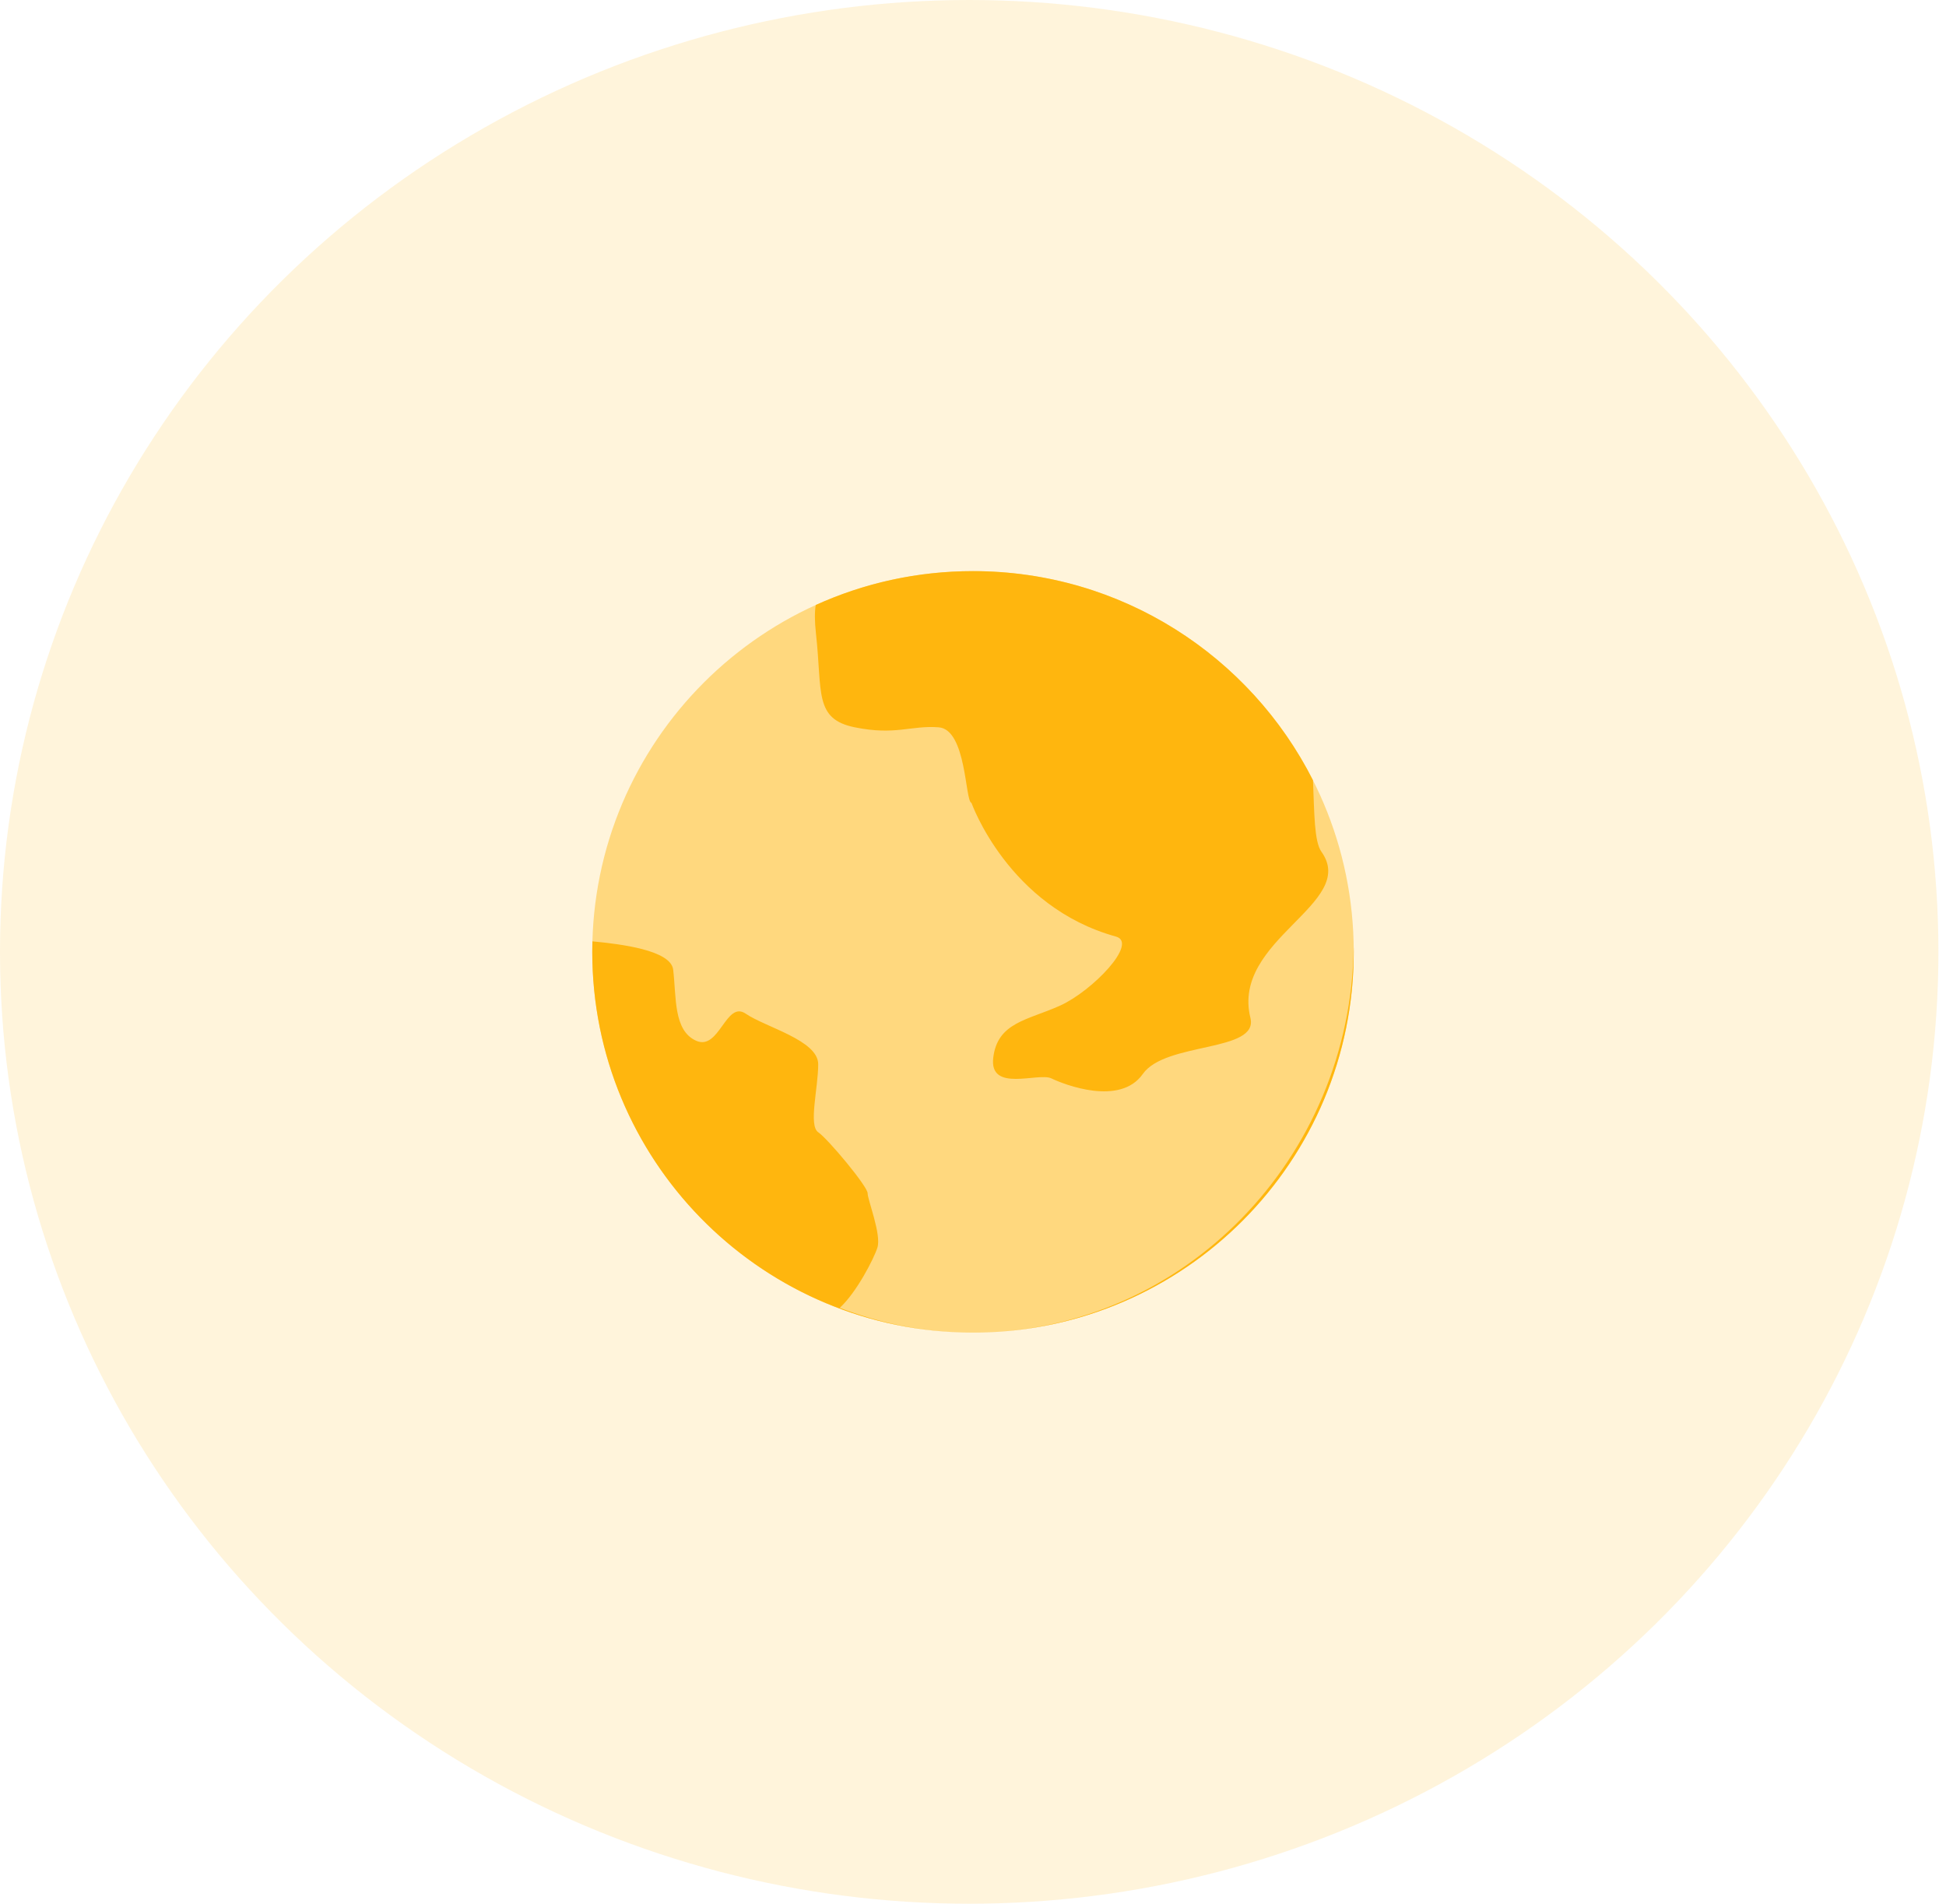
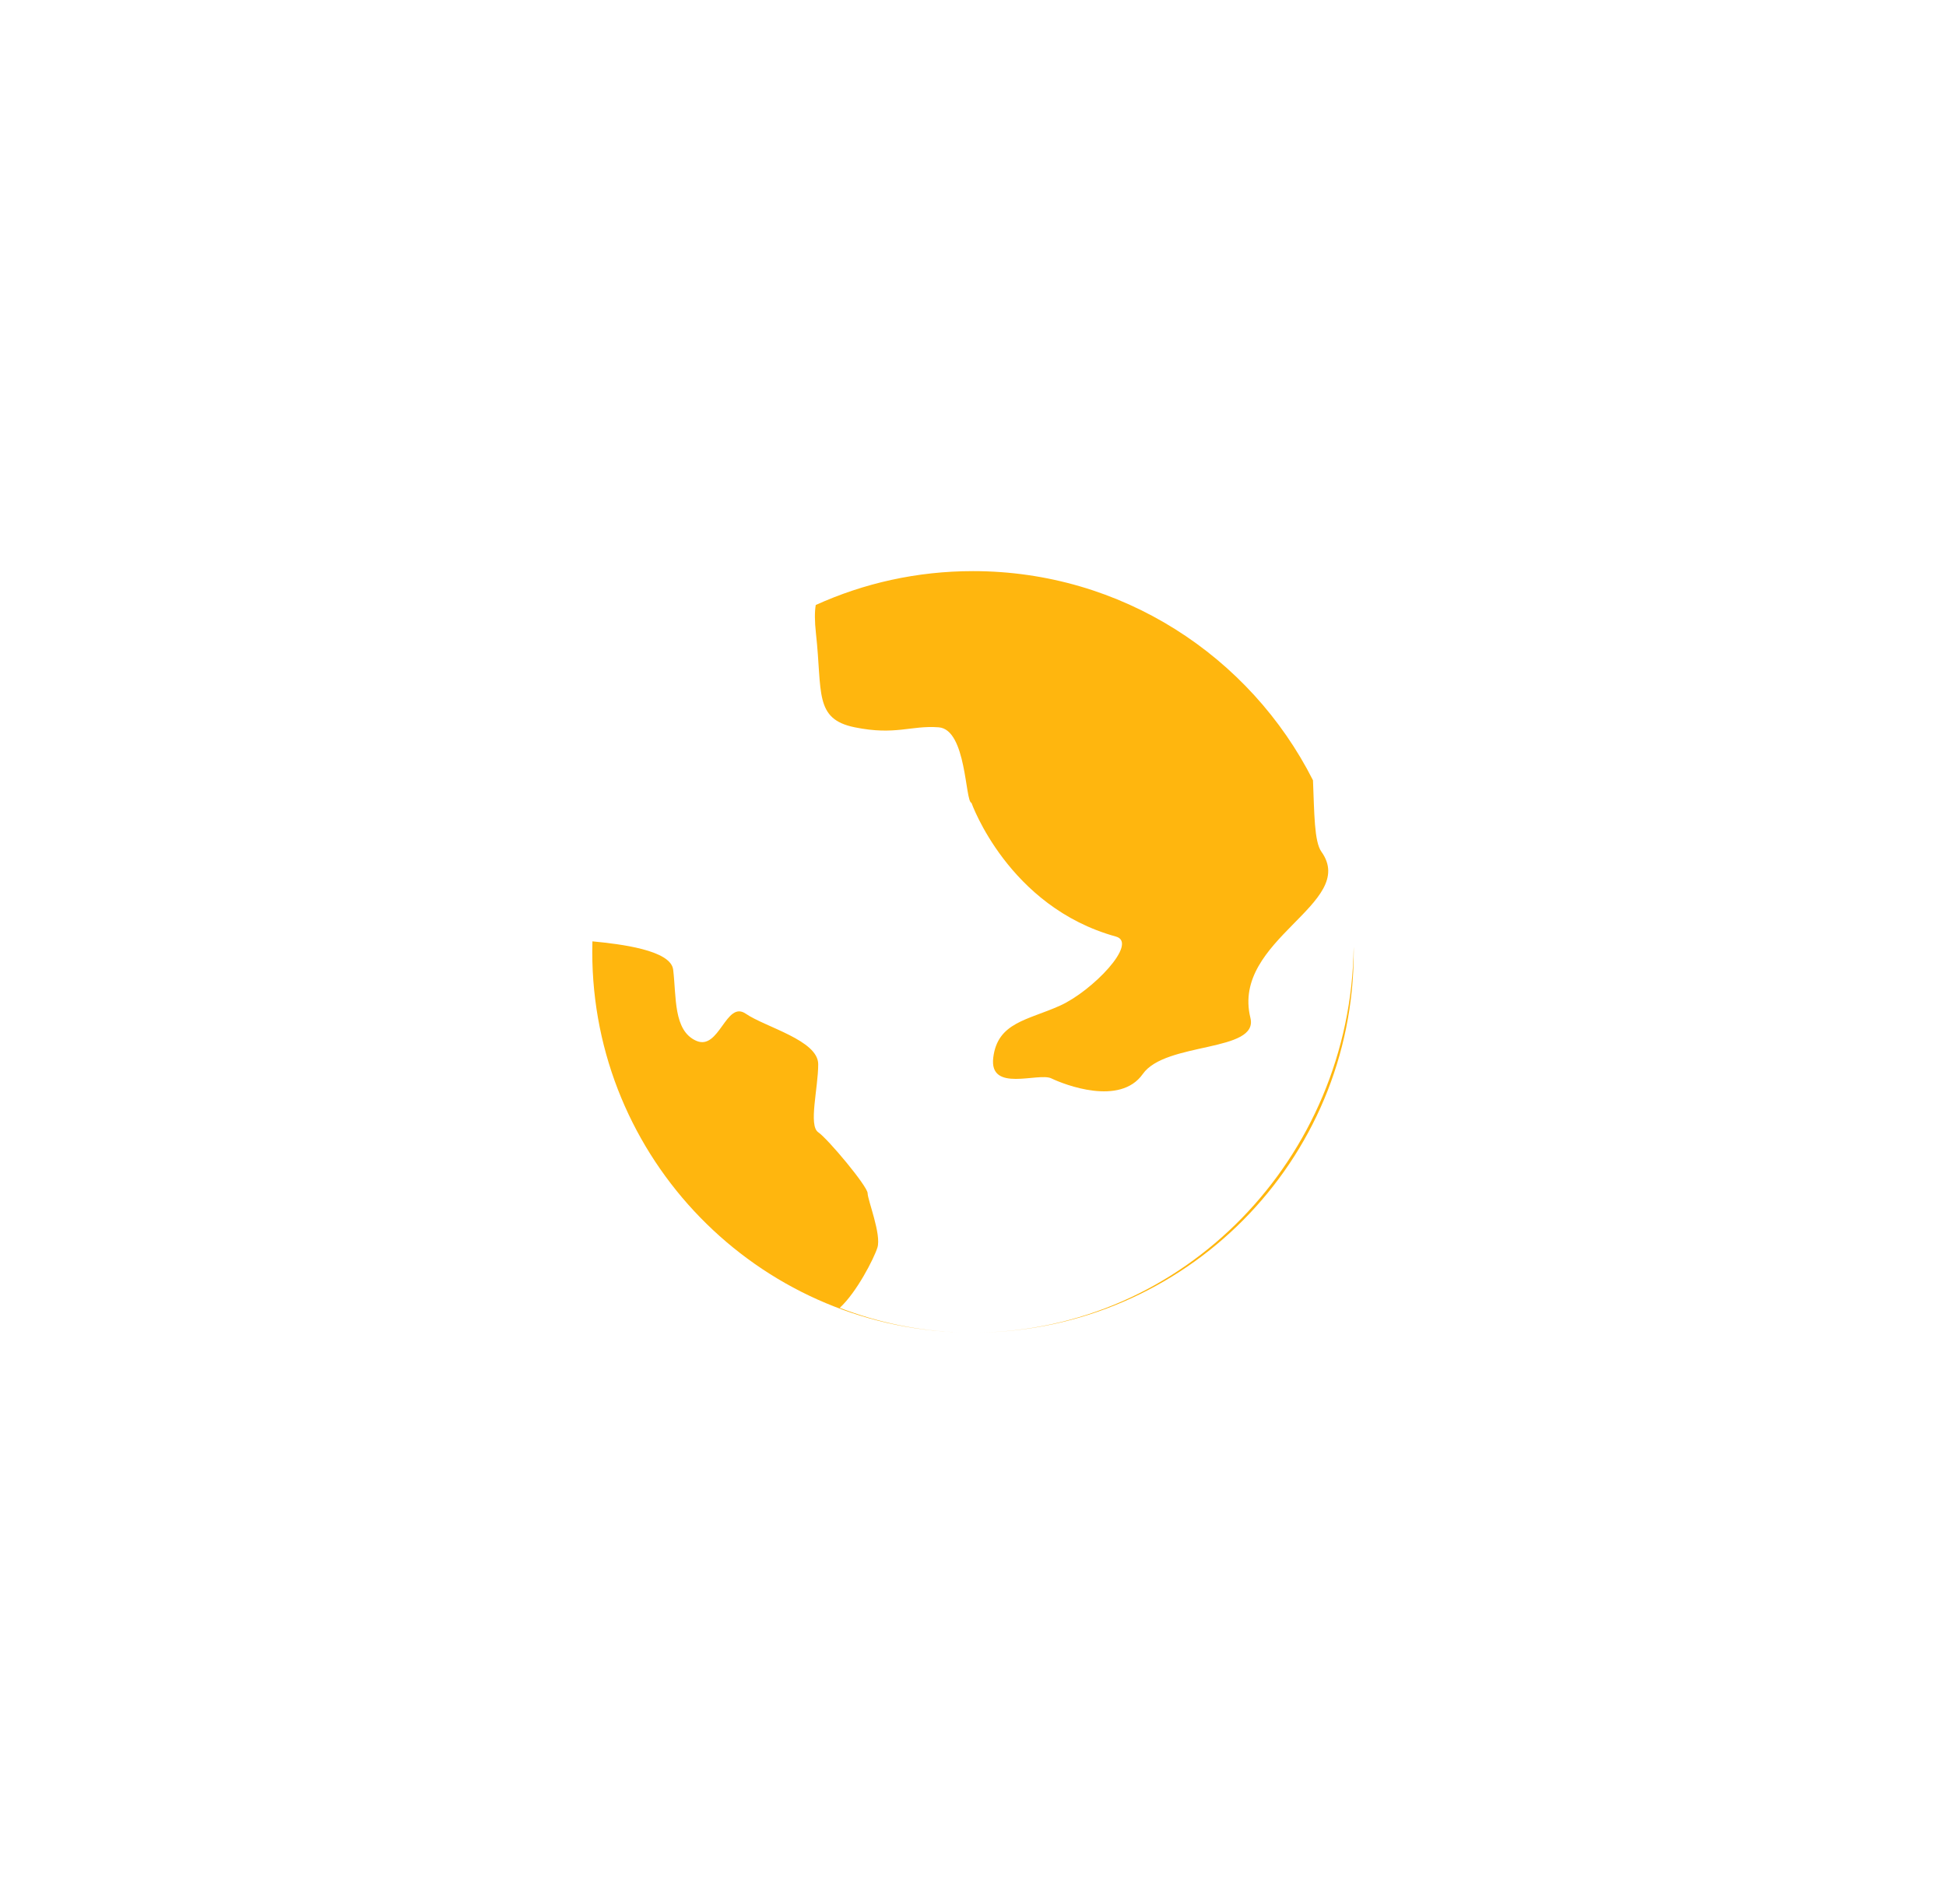
<svg xmlns="http://www.w3.org/2000/svg" width="92" height="90" viewBox="0 0 92 90" fill="none">
-   <ellipse opacity="0.15" cx="45.821" cy="45" rx="45.821" ry="45" fill="#FFB60E" />
-   <path opacity="0.45" fill-rule="evenodd" clip-rule="evenodd" d="M46 63C55.941 63 64 54.941 64 45C64 35.059 55.941 27 46 27C36.059 27 28 35.059 28 45C28 54.941 36.059 63 46 63Z" fill="#FFB60E" />
  <path fill-rule="evenodd" clip-rule="evenodd" d="M45.471 62.992C35.775 62.713 28 54.764 28 45C28 44.834 28.002 44.668 28.007 44.503C29.325 44.629 31.713 44.915 31.825 45.841C31.981 47.122 31.825 48.723 32.916 49.204C34.007 49.684 34.319 47.282 35.254 47.922C36.188 48.563 38.682 49.18 38.682 50.312C38.682 51.445 38.214 53.207 38.682 53.527C39.149 53.848 41.018 56.089 41.018 56.41C41.019 56.73 41.677 58.359 41.481 58.981C41.318 59.498 40.497 61.1 39.701 61.829C41.506 62.524 43.447 62.932 45.471 62.992L45.471 62.992ZM38.566 28.602C40.832 27.573 43.349 27 46 27C53.023 27 59.106 31.022 62.073 36.888C62.139 38.448 62.128 39.783 62.472 40.266C64.226 42.72 58.199 44.409 59.115 48.121C59.518 49.759 55.106 49.239 54.028 50.773C52.95 52.306 50.315 51.276 49.704 50.981C49.093 50.686 46.753 51.668 46.958 49.999C47.161 48.329 48.585 48.231 50.111 47.544C51.637 46.857 53.838 44.574 52.756 44.276C47.665 42.873 45.928 37.957 45.928 37.957C45.622 37.898 45.699 34.482 44.377 34.384C43.053 34.286 42.341 34.777 40.409 34.384C38.475 33.992 38.883 32.715 38.577 29.965C38.509 29.348 38.512 28.914 38.566 28.602ZM63.998 44.754C63.999 44.836 64 44.918 64 45C64 54.881 56.038 62.903 46.179 62.999C55.94 62.901 63.867 54.777 63.998 44.754V44.754Z" fill="#FFB60E" />
</svg>